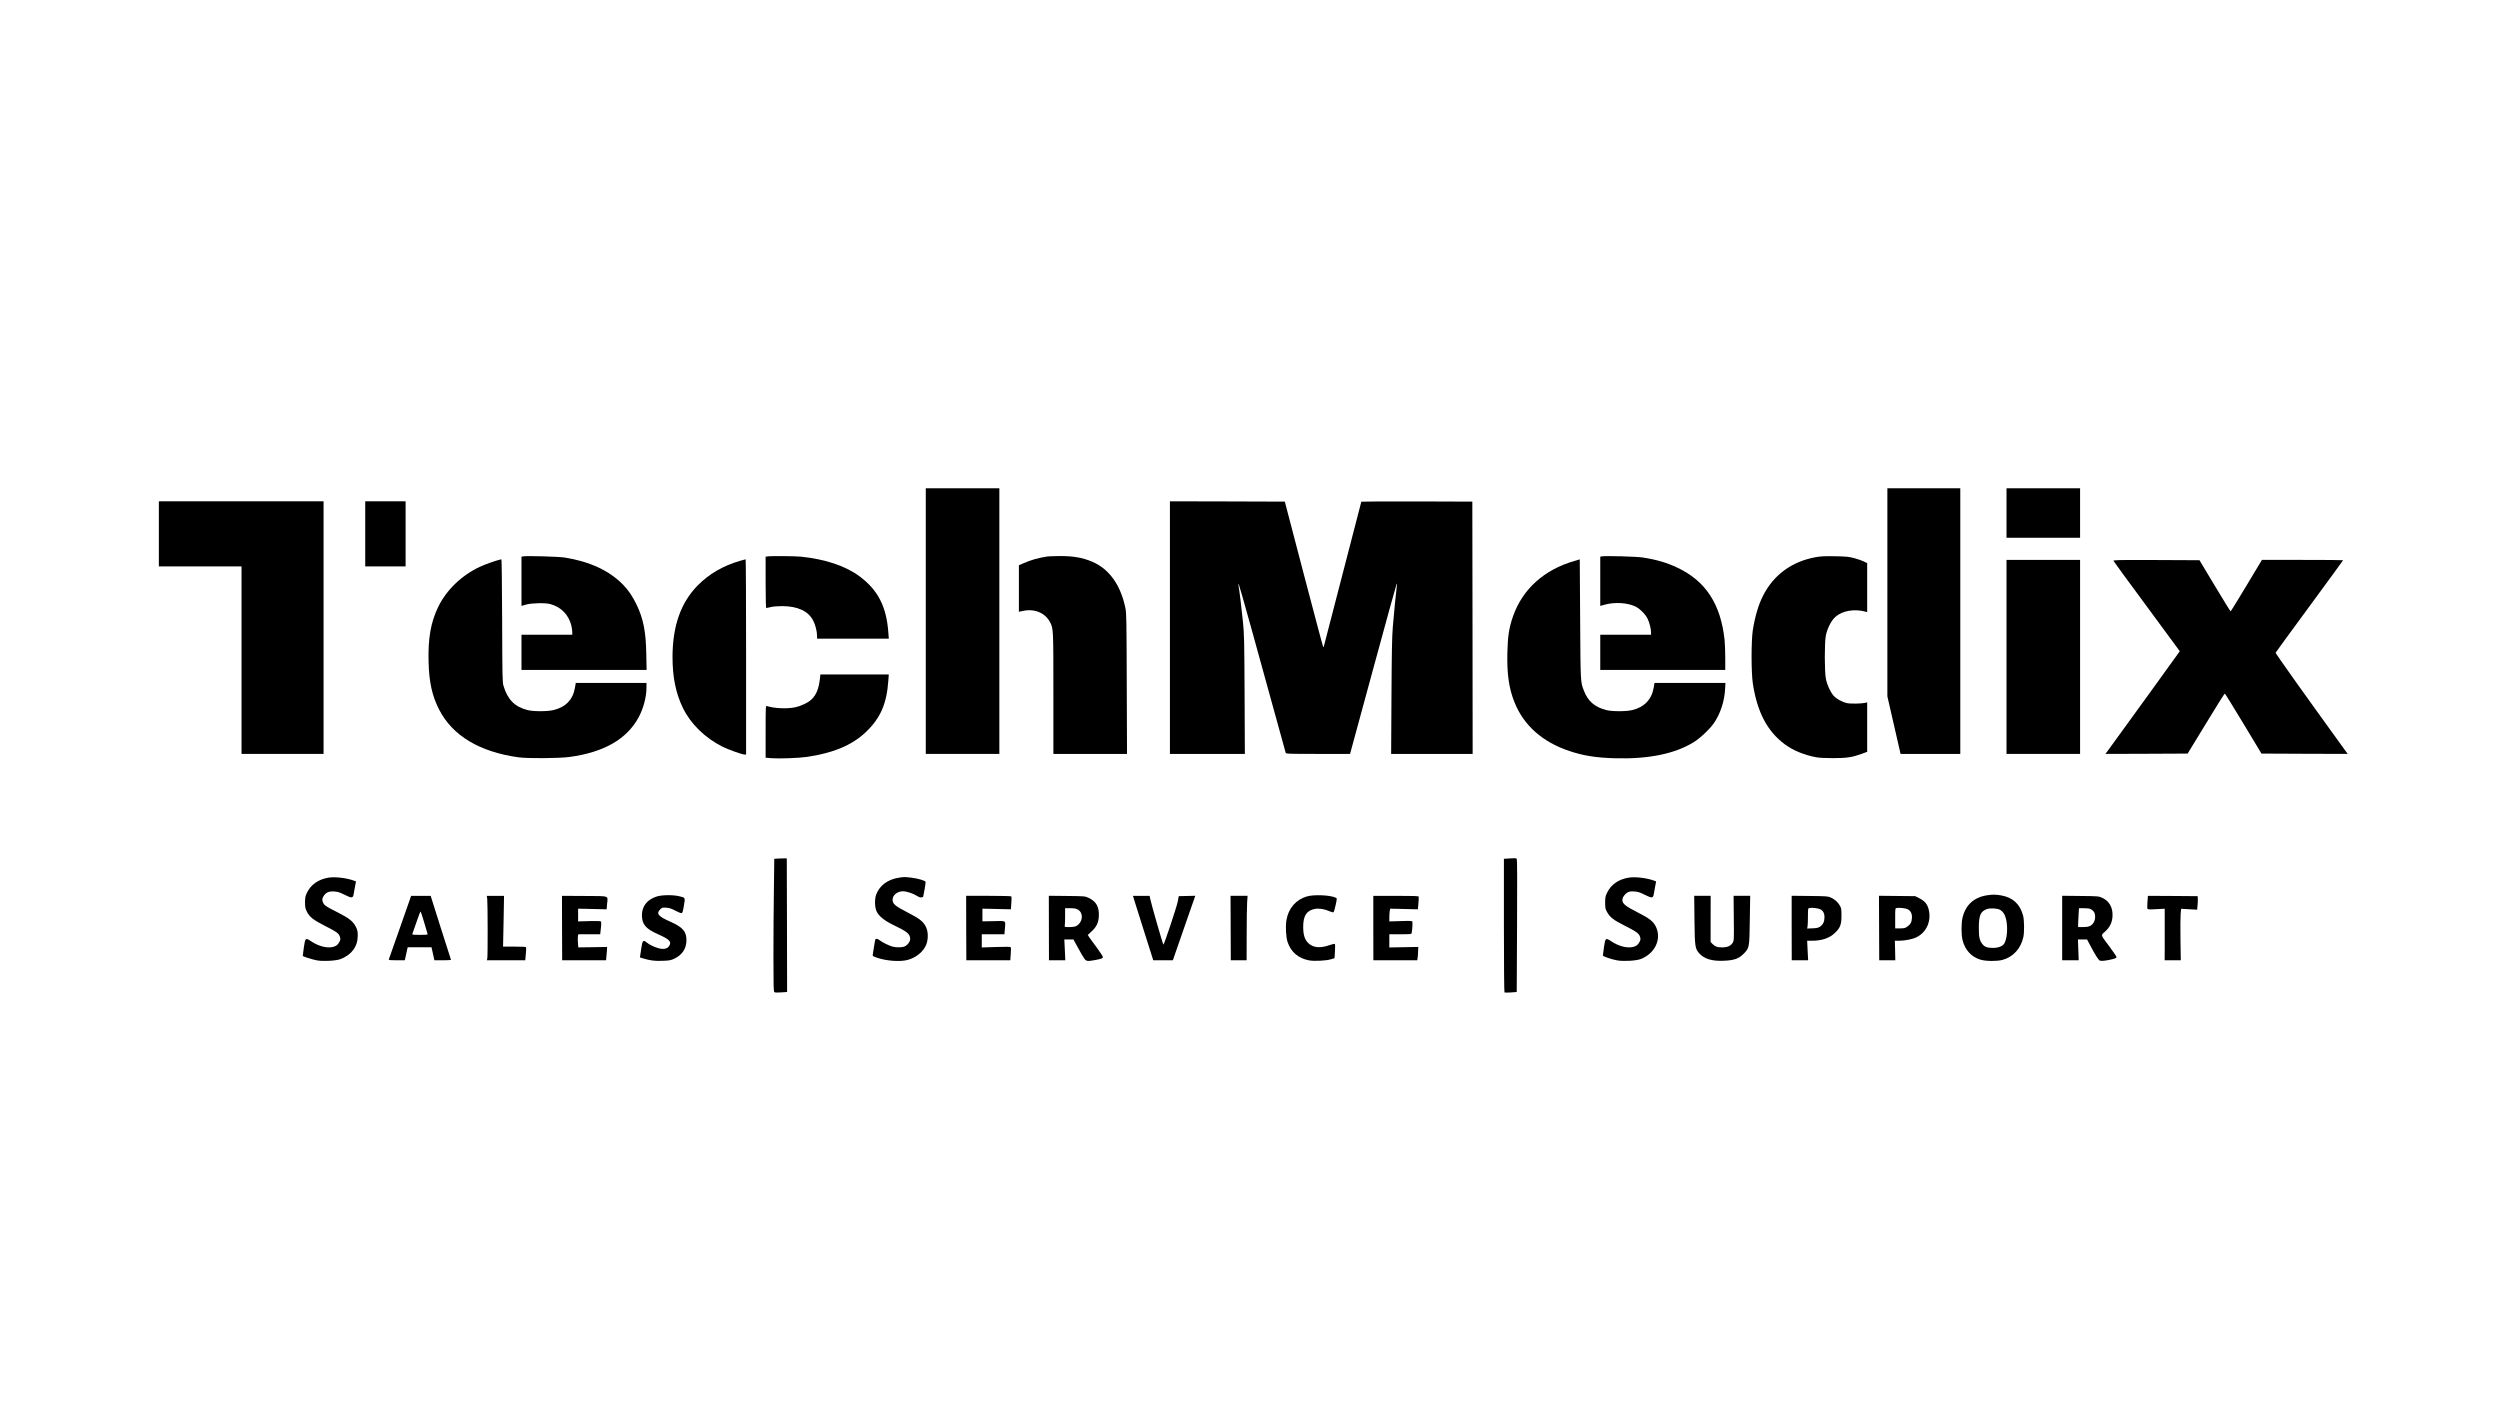
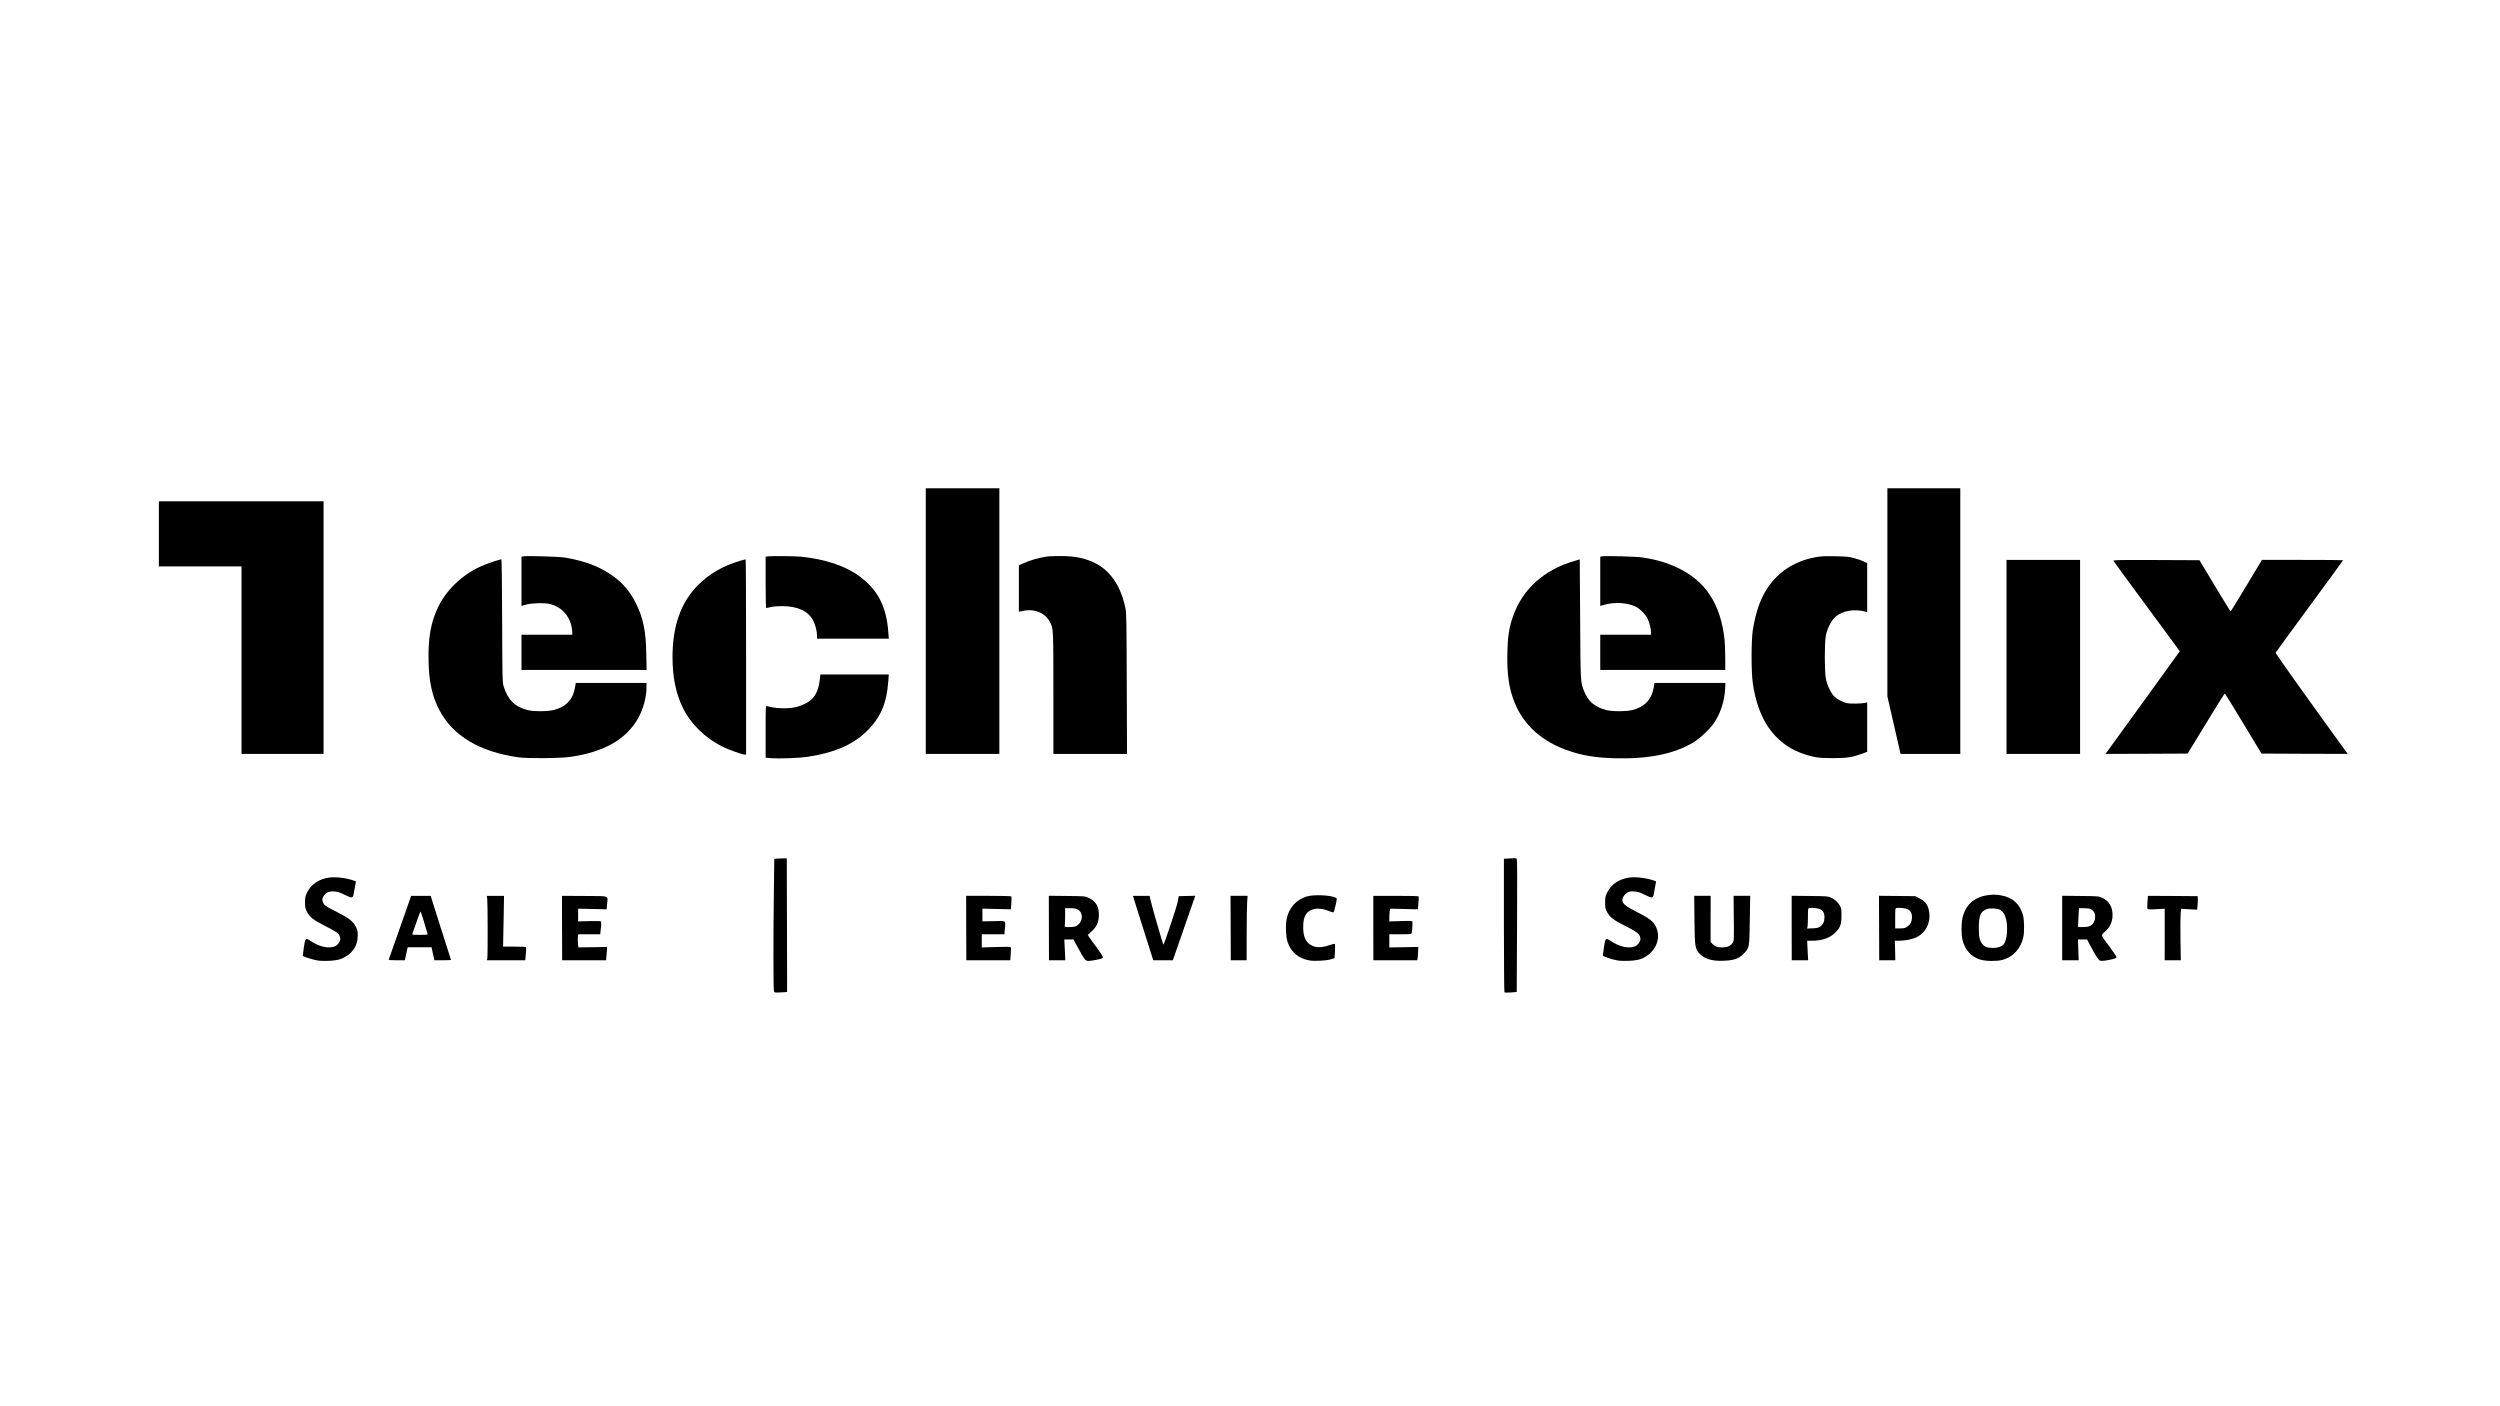
<svg xmlns="http://www.w3.org/2000/svg" version="1.0" width="3840" height="2160" viewBox="0 0 3840 2160" preserveAspectRatio="xMidYMid meet">
  <g transform="translate(0,2160) scale(0.1,-0.1)" fill="#000000" stroke="none">
    <path d="M14220 12060 l0 -2040 565 0 565 0 0 2040 0 2040 -565 0 -565 0 0 -2040z" />
    <path d="M28990 12502 l0 -1598 94 -410 c52 -225 97 -424 101 -441 l7 -33 459 0 459 0 0 2040 0 2040 -560 0 -560 0 0 -1598z" />
-     <path d="M30820 13720 l0 -380 565 0 565 0 0 380 0 380 -565 0 -565 0 0 -380z" />
    <path d="M2440 13400 l0 -500 635 0 635 0 0 -1440 0 -1440 630 0 630 0 0 1940 0 1940 -1265 0 -1265 0 0 -500z" />
-     <path d="M5610 13400 l0 -500 310 0 310 0 0 500 0 500 -310 0 -310 0 0 -500z" />
-     <path d="M17970 11960 l0 -1940 576 0 575 0 -4 913 c-4 844 -6 928 -26 1122 -21 210 -56 493 -67 550 -4 20 -3 27 4 20 8 -8 280 -986 720 -2587 4 -17 36 -18 497 -18 l492 0 353 1298 c194 713 357 1304 362 1312 6 10 7 1 4 -25 -12 -93 -47 -445 -62 -630 -13 -158 -17 -386 -21 -1077 l-5 -878 626 0 626 0 -2 1938 -3 1937 -852 3 c-469 1 -853 -1 -853 -4 0 -6 -569 -2202 -576 -2223 -2 -8 -7 -11 -10 -8 -4 3 -137 507 -298 1119 l-291 1113 -883 3 -882 2 0 -1940z" />
    <path d="M8033 13054 l-23 -5 0 -378 0 -378 68 20 c85 25 300 30 377 8 164 -46 277 -161 320 -326 8 -33 15 -79 15 -102 l0 -43 -390 0 -390 0 0 -270 0 -270 961 0 961 0 -5 243 c-6 344 -44 539 -147 755 -63 131 -124 222 -209 310 -210 216 -510 356 -896 418 -98 15 -590 29 -642 18z" />
-     <path d="M11783 13053 l-23 -4 0 -395 c0 -242 4 -394 10 -394 5 0 35 7 67 15 35 9 102 15 174 15 238 0 401 -74 478 -219 34 -64 61 -168 61 -238 l0 -43 551 0 551 0 -7 93 c-28 399 -159 654 -443 865 -215 159 -524 263 -902 302 -92 9 -472 12 -517 3z" />
+     <path d="M11783 13053 l-23 -4 0 -395 c0 -242 4 -394 10 -394 5 0 35 7 67 15 35 9 102 15 174 15 238 0 401 -74 478 -219 34 -64 61 -168 61 -238 l0 -43 551 0 551 0 -7 93 c-28 399 -159 654 -443 865 -215 159 -524 263 -902 302 -92 9 -472 12 -517 3" />
    <path d="M16090 13053 c-151 -24 -259 -55 -380 -109 l-60 -27 0 -357 0 -356 73 14 c173 35 334 -35 407 -177 50 -98 50 -101 50 -1093 l0 -928 565 0 566 0 -4 1078 c-3 955 -5 1086 -20 1159 -73 358 -251 606 -513 716 -151 64 -292 87 -504 86 -85 -1 -166 -4 -180 -6z" />
    <path d="M24603 13054 l-23 -5 0 -378 0 -378 68 19 c151 42 341 32 468 -26 67 -31 153 -115 188 -184 30 -58 56 -159 56 -214 l0 -38 -390 0 -390 0 0 -270 0 -270 960 0 960 0 0 180 c0 100 -5 224 -10 278 -59 552 -289 906 -724 1112 -157 75 -318 123 -526 156 -102 16 -584 29 -637 18z" />
    <path d="M27885 13041 c-367 -68 -645 -273 -807 -596 -70 -139 -122 -317 -155 -525 -25 -165 -25 -643 0 -815 66 -439 221 -736 488 -935 131 -97 297 -166 487 -202 39 -8 145 -13 257 -13 211 0 291 12 441 66 l84 31 0 380 0 380 -27 -7 c-58 -14 -227 -17 -282 -5 -77 17 -166 66 -207 114 -50 57 -100 167 -118 258 -22 108 -23 556 -1 666 22 110 83 229 146 286 107 96 292 128 467 80 l22 -6 0 376 0 376 -52 26 c-28 14 -94 37 -147 51 -84 22 -122 26 -296 29 -163 3 -218 0 -300 -15z" />
    <path d="M7675 13003 c-74 -18 -225 -72 -304 -109 -281 -131 -516 -358 -641 -618 -114 -236 -157 -483 -147 -845 8 -312 55 -523 164 -734 205 -397 618 -645 1213 -729 147 -20 621 -17 788 5 529 72 881 274 1062 610 74 137 120 313 120 458 l0 69 -543 0 -543 0 -13 -74 c-30 -181 -141 -297 -327 -342 -95 -24 -315 -24 -404 0 -194 50 -303 161 -366 371 -17 56 -18 130 -21 1003 -2 518 -7 941 -11 941 -4 -1 -16 -4 -27 -6z" />
    <path d="M11364 12985 c-260 -77 -472 -200 -646 -376 -261 -264 -388 -626 -388 -1102 0 -310 51 -559 160 -782 119 -245 340 -460 609 -595 89 -44 301 -120 339 -120 l22 0 0 1500 c0 825 -3 1500 -7 1499 -5 0 -44 -11 -89 -24z" />
    <path d="M24184 12984 c-465 -134 -796 -431 -943 -848 -62 -176 -82 -305 -88 -566 -7 -330 25 -549 112 -763 142 -351 429 -605 839 -742 218 -73 411 -104 706 -112 515 -14 917 69 1207 248 101 63 251 206 313 298 96 144 156 327 167 509 l6 102 -545 0 -545 0 -12 -71 c-30 -180 -143 -301 -327 -345 -96 -24 -316 -24 -404 0 -178 47 -280 136 -342 299 -52 135 -51 119 -57 1098 l-6 917 -81 -24z" />
    <path d="M30820 11510 l0 -1490 565 0 565 0 0 1490 0 1490 -565 0 -565 0 0 -1490z" />
    <path d="M32464 12984 c3 -8 233 -324 512 -700 l505 -686 -17 -25 c-9 -15 -218 -303 -463 -642 -246 -339 -495 -682 -554 -764 l-107 -147 631 2 631 3 282 462 c154 255 285 462 289 460 5 -1 133 -209 286 -462 l277 -460 662 -3 662 -2 -88 122 c-596 823 -1022 1423 -1019 1432 3 7 237 328 521 714 284 386 516 704 516 707 0 3 -281 5 -624 5 l-623 0 -237 -395 c-130 -217 -240 -395 -244 -395 -4 0 -113 177 -243 393 l-235 392 -663 3 c-599 2 -663 1 -657 -14z" />
    <path d="M12595 11183 c-17 -156 -56 -255 -126 -322 -54 -54 -165 -106 -261 -126 -128 -25 -313 -16 -429 20 -18 6 -19 -8 -19 -393 l0 -400 88 -8 c115 -9 422 2 547 20 410 61 694 181 906 383 223 213 319 433 344 791 l7 92 -525 0 -526 0 -6 -57z" />
    <path d="M11959 8413 l-66 -4 -6 -466 c-4 -256 -7 -715 -7 -1018 0 -452 2 -555 14 -564 9 -7 43 -9 105 -4 l91 6 -2 1026 -3 1026 -30 1 c-16 0 -60 -1 -96 -3z" />
    <path d="M23168 8413 l-68 -4 0 -1024 c0 -595 4 -1026 9 -1029 5 -3 49 -3 99 0 l89 7 5 1016 c4 677 2 1020 -4 1029 -6 6 -22 11 -37 10 -14 -1 -56 -3 -93 -5z" />
    <path d="M5050 8120 c-160 -25 -278 -109 -338 -238 -22 -47 -26 -72 -27 -142 0 -73 4 -93 28 -142 40 -82 100 -129 279 -220 181 -91 213 -115 229 -168 10 -32 9 -44 -7 -76 -24 -48 -57 -72 -114 -82 -92 -16 -213 18 -320 89 -87 59 -92 55 -113 -93 -10 -68 -17 -126 -17 -130 0 -9 144 -55 217 -69 97 -18 295 -7 365 20 170 66 263 193 263 361 0 62 -5 86 -28 132 -41 84 -104 135 -279 223 -176 89 -203 106 -223 145 -21 40 -19 72 8 110 36 54 80 72 161 67 57 -4 85 -13 162 -52 109 -55 127 -52 137 17 4 24 13 76 21 116 l14 73 -27 11 c-108 41 -290 64 -391 48z" />
-     <path d="M13810 8119 c-171 -25 -298 -118 -351 -257 -28 -75 -24 -206 9 -268 35 -69 120 -137 249 -199 224 -108 263 -141 263 -219 0 -39 -35 -88 -82 -112 -35 -18 -128 -20 -189 -4 -52 14 -152 63 -195 96 -31 24 -59 31 -68 16 -3 -5 -12 -55 -21 -113 -9 -57 -18 -113 -20 -125 -4 -17 5 -24 58 -42 146 -52 359 -68 476 -37 134 35 249 131 290 240 30 81 29 193 -4 262 -40 86 -96 131 -285 228 -192 99 -230 131 -230 195 0 70 73 130 159 130 54 0 157 -33 214 -70 34 -21 55 -28 72 -24 14 3 25 8 25 10 0 1 9 51 21 110 11 58 18 112 15 120 -7 19 -125 53 -225 64 -96 11 -103 11 -181 -1z" />
    <path d="M25020 8120 c-160 -25 -278 -108 -338 -238 -23 -48 -27 -71 -27 -147 0 -81 3 -95 29 -143 45 -81 100 -124 263 -206 187 -94 228 -123 244 -175 10 -34 9 -44 -7 -77 -24 -48 -57 -72 -114 -82 -92 -16 -213 18 -320 89 -87 58 -92 54 -113 -89 -9 -64 -17 -122 -17 -129 0 -13 127 -57 217 -74 96 -18 295 -7 364 20 221 85 325 309 233 498 -39 80 -104 131 -281 219 -180 91 -233 133 -233 186 0 44 34 95 80 120 28 16 49 18 104 15 57 -4 85 -13 162 -52 109 -55 127 -52 137 17 4 24 13 76 21 116 l14 73 -27 11 c-108 41 -290 64 -391 48z" />
    <path d="M30525 7849 c-204 -30 -335 -149 -381 -346 -20 -89 -20 -262 1 -344 39 -152 135 -257 273 -299 81 -25 250 -27 337 -5 165 43 286 175 324 353 16 77 14 257 -4 327 -46 176 -157 279 -333 311 -86 15 -129 16 -217 3z m192 -222 c49 -26 82 -77 98 -153 28 -130 13 -301 -31 -369 -27 -41 -91 -65 -172 -65 -87 0 -131 16 -164 61 -43 58 -53 103 -53 249 0 189 26 250 122 286 48 18 157 13 200 -9z" />
-     <path d="M10079 7827 c-142 -48 -219 -149 -219 -285 0 -139 59 -209 248 -292 176 -79 211 -114 172 -177 -28 -46 -81 -59 -160 -39 -70 18 -144 54 -190 92 -25 21 -36 25 -49 17 -15 -10 -20 -32 -45 -204 l-7 -45 53 -16 c101 -31 176 -41 295 -36 100 3 126 8 175 30 125 58 190 154 192 283 1 137 -55 202 -246 287 -189 84 -223 125 -157 190 29 29 33 30 94 26 50 -4 81 -15 141 -47 44 -24 84 -39 94 -36 14 4 21 30 35 116 21 128 25 120 -77 144 -104 23 -268 20 -349 -8z" />
    <path d="M20074 7831 c-167 -48 -284 -183 -314 -363 -17 -100 -8 -266 19 -343 53 -151 166 -246 327 -276 77 -15 264 -6 335 16 l57 17 7 105 c4 58 3 109 -2 114 -4 4 -39 -3 -78 -17 -146 -53 -257 -42 -332 32 -53 54 -75 124 -76 243 -1 174 52 256 179 280 62 12 152 -2 223 -35 39 -17 58 -21 65 -14 6 6 20 56 32 111 21 95 21 100 3 109 -76 41 -333 53 -445 21z" />
    <path d="M6146 7357 c-93 -265 -171 -488 -174 -494 -3 -10 25 -13 121 -13 l125 0 7 33 c4 17 14 62 22 100 l15 67 183 0 183 0 15 -67 c8 -38 18 -83 22 -100 l7 -33 129 0 c72 0 128 3 126 8 -2 4 -73 226 -158 494 l-154 488 -150 0 -150 0 -169 -483z m369 76 c26 -93 50 -174 53 -180 3 -10 -25 -13 -118 -13 -94 0 -121 3 -117 13 2 6 31 87 63 180 31 92 60 167 64 167 3 0 28 -75 55 -167z" />
    <path d="M7484 7793 c8 -66 9 -882 1 -915 l-7 -28 295 0 295 0 7 78 c7 86 8 102 6 120 -1 9 -44 12 -177 12 l-177 0 8 390 7 390 -132 0 -133 0 7 -47z" />
    <path d="M8633 7345 l2 -495 337 0 337 0 5 53 c3 28 7 75 9 102 l2 50 -221 -4 -221 -3 -6 72 c-3 40 -3 85 0 101 l6 29 168 0 168 0 5 43 c13 106 14 145 5 154 -6 6 -74 8 -180 5 l-169 -5 0 98 0 98 219 -5 219 -5 7 82 c11 134 53 120 -347 123 l-346 2 1 -495z" />
    <path d="M14841 7345 l2 -495 337 0 338 0 7 94 c4 52 4 99 0 106 -5 8 -66 9 -226 4 l-219 -7 0 102 0 101 174 0 174 0 7 83 c11 134 27 123 -173 118 l-172 -3 0 97 0 98 219 -5 218 -5 7 94 c4 52 4 98 1 104 -4 5 -146 9 -351 9 l-344 0 1 -495z" />
    <path d="M16111 7346 l1 -496 125 0 126 0 -7 160 -8 160 70 0 70 0 72 -132 c40 -73 83 -148 97 -165 27 -37 49 -40 149 -22 110 19 134 28 134 49 0 11 -40 72 -88 137 -49 65 -101 137 -117 160 l-27 42 54 50 c80 73 111 137 116 237 8 143 -40 228 -157 283 -56 26 -58 26 -334 29 l-277 3 1 -495z m439 286 c98 -48 85 -202 -21 -257 -17 -9 -57 -15 -105 -15 -65 0 -75 2 -70 16 3 9 6 74 6 145 l0 129 78 0 c53 0 88 -5 112 -18z" />
    <path d="M17424 7768 c12 -40 83 -263 156 -495 l134 -423 151 0 150 0 107 308 c59 169 136 392 172 495 l66 188 -127 -3 -127 -3 -16 -85 c-16 -81 -209 -660 -220 -660 -7 0 -186 622 -201 698 l-11 52 -128 0 -128 0 22 -72z" />
    <path d="M18903 7345 l2 -495 122 0 121 0 1 393 c0 215 3 438 7 495 l7 102 -131 0 -131 0 2 -495z" />
    <path d="M21094 7345 l1 -495 337 0 337 0 5 33 c3 17 7 64 8 102 l3 70 -222 -4 -223 -4 0 102 0 101 170 0 c168 0 170 0 174 23 9 41 15 157 10 171 -4 11 -38 13 -180 8 l-174 -5 0 65 c0 36 3 80 7 98 l6 33 213 -5 212 -5 6 56 c6 57 9 116 7 139 -1 9 -78 12 -349 12 l-348 0 0 -495z" />
    <path d="M26027 7473 c5 -415 9 -443 73 -516 76 -86 198 -123 382 -114 155 7 224 31 299 106 90 90 90 93 96 524 l6 367 -128 0 -127 0 3 -342 c4 -329 3 -344 -16 -377 -29 -50 -81 -73 -164 -73 -75 0 -111 14 -151 57 l-25 27 0 354 1 354 -127 0 -126 0 4 -367z" />
    <path d="M27520 7346 l1 -496 126 0 126 0 -8 150 -7 150 64 0 c158 0 273 37 357 116 86 79 106 130 106 269 0 94 -3 116 -22 150 -29 54 -78 99 -138 127 -48 22 -63 23 -328 26 l-277 3 0 -495z m434 290 c47 -20 70 -61 70 -126 0 -65 -21 -109 -66 -142 -27 -19 -49 -24 -117 -27 l-84 -3 7 32 c3 18 6 88 6 156 0 119 1 123 23 127 34 8 125 -2 161 -17z" />
    <path d="M28863 7346 l2 -496 124 0 123 0 -3 150 -4 150 65 0 c95 1 208 24 270 55 146 74 221 233 190 401 -18 97 -58 150 -144 194 l-69 35 -278 3 -278 3 2 -495z m439 288 c48 -25 70 -70 65 -137 -4 -64 -23 -98 -77 -134 -27 -19 -47 -23 -106 -23 l-74 0 0 154 c0 152 0 155 23 159 37 8 139 -3 169 -19z" />
    <path d="M31675 7346 l0 -496 127 0 127 0 -6 160 -6 160 70 0 70 0 33 -62 c99 -188 143 -258 167 -264 29 -8 105 2 191 23 44 11 62 20 62 32 0 9 -47 79 -105 156 -145 195 -139 174 -72 235 74 68 109 138 115 234 8 134 -49 237 -161 287 -50 23 -63 24 -332 27 l-280 3 0 -495z m430 294 c14 -5 37 -22 50 -36 33 -35 35 -122 5 -172 -33 -54 -74 -72 -162 -72 l-78 0 0 48 c0 26 3 91 7 145 l6 97 73 0 c40 0 84 -4 99 -10z" />
    <path d="M32985 7746 c-4 -52 -4 -100 0 -106 6 -9 40 -11 136 -5 l129 7 0 -244 c1 -133 1 -312 0 -395 l-1 -153 124 0 124 0 -5 319 c-3 175 -1 353 3 395 l7 77 123 -7 123 -7 7 74 c4 41 5 88 3 104 l-3 30 -382 3 -381 2 -7 -94z" />
  </g>
</svg>